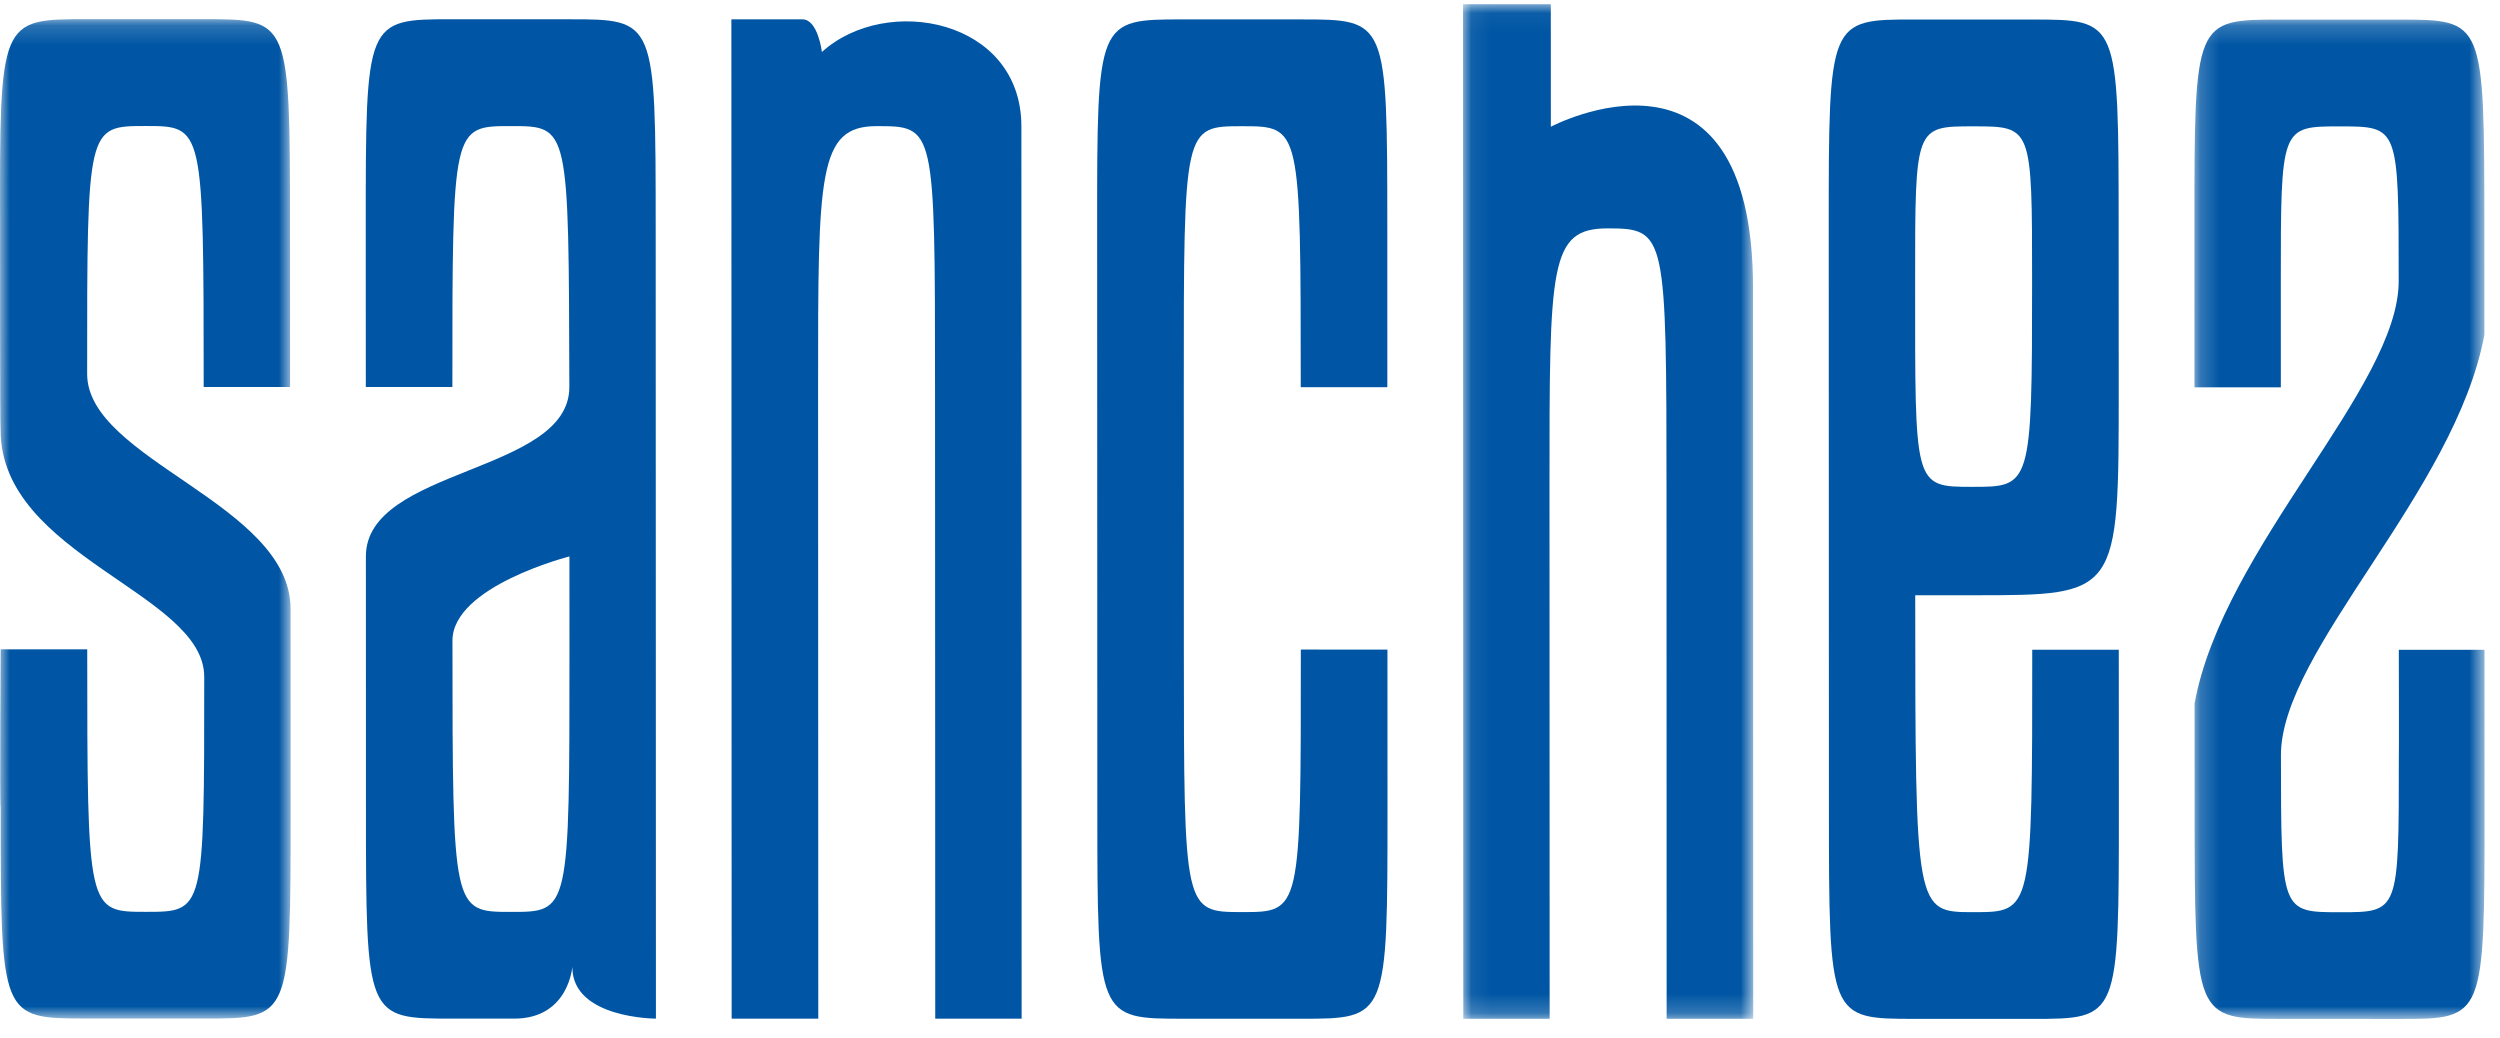
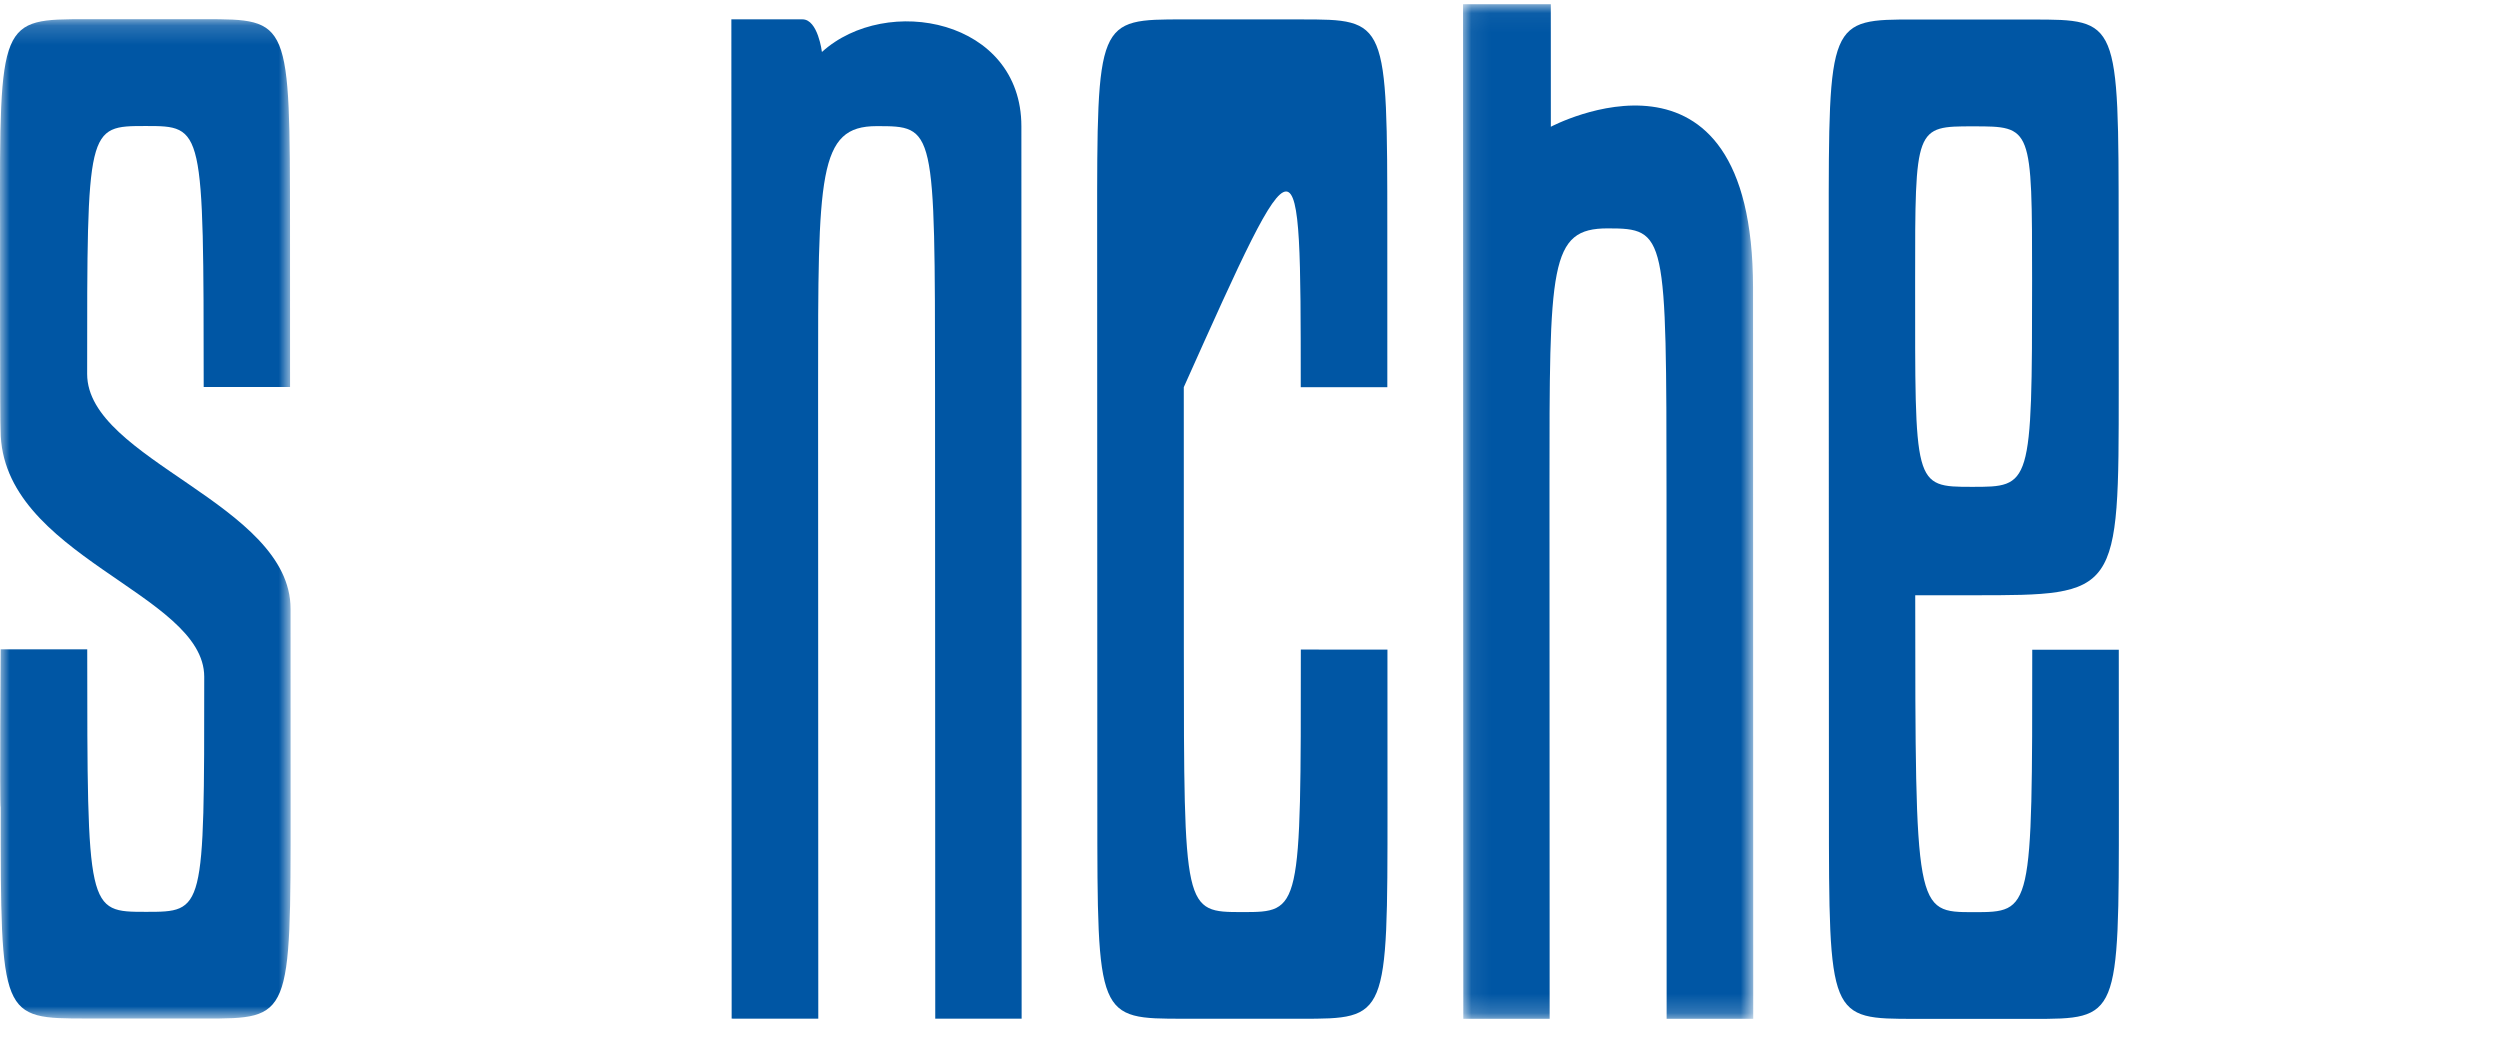
<svg xmlns="http://www.w3.org/2000/svg" xmlns:xlink="http://www.w3.org/1999/xlink" width="130px" height="54px" viewBox="0 0 130 54" version="1.1">
  <defs>
    <polygon id="path-1" points="0.067 0.046 15.157 0.046 15.157 52.806 0.067 52.806" />
-     <polygon id="path-3" points="0.204 0.189 15.291 0.189 15.291 52.157 0.204 52.157" />
    <polygon id="path-5" points="0 0.168 15.113 0.168 15.113 52.135 0 52.135" />
  </defs>
  <g id="Iconos" stroke="none" stroke-width="1" fill="none" fill-rule="evenodd">
    <g id="Header/Desktop-1440" transform="translate(-70, -17)">
      <g id="Group-18" transform="translate(70, 17)">
        <path d="M95.104,42.005 L95.094,11.875 C95.092,1.003 95.092,1.013 99.584,1.014 L105.665,1.016 C110.167,1.017 110.168,1.013 110.17,11.878 L110.174,20.141 C110.177,30.961 110.177,30.953 102.62,30.953 L99.592,30.953 C99.597,47.432 99.597,47.432 102.626,47.432 C105.678,47.432 105.678,47.432 105.677,33.785 L110.177,33.785 L110.181,42.006 C110.183,52.984 110.184,52.984 105.681,52.982 L99.599,52.981 C95.105,52.981 95.107,52.99 95.104,42.005 M102.613,6.57 C99.584,6.569 99.584,6.569 99.587,14.606 C99.59,25.278 99.481,25.316 102.544,25.316 C105.607,25.316 105.672,25.34 105.669,14.606 C105.668,6.57 105.668,6.57 102.613,6.57" id="Fill-1" fill="#0056A4" />
        <path d="M42.551,52.971 L38.046,52.969 L38.031,1.004 C38.031,1.004 41.324,1.004 41.728,1.006 C42.536,1.006 42.74,2.703 42.74,2.703 C46.102,-0.344 53.109,1.004 53.112,6.562 L53.125,52.972 L48.633,52.972 L48.622,20.129 C48.619,6.552 48.619,6.56 45.584,6.559 C42.537,6.559 42.537,9.04 42.541,20.127 L42.551,52.971 Z" id="Fill-3" fill="#0056A4" />
-         <path d="M61.567,52.974 L67.649,52.975 C72.153,52.975 72.151,52.974 72.15,42.002 L72.147,33.779 L67.643,33.777 C67.648,47.421 67.648,47.428 64.606,47.428 C61.564,47.427 61.564,47.428 61.56,33.776 L61.557,20.133 C61.553,6.566 61.553,6.563 64.594,6.563 C67.636,6.565 67.636,6.565 67.639,20.133 L72.141,20.134 L72.14,11.873 C72.137,1.006 72.137,1.011 67.635,1.01 L61.553,1.009 C57.046,1.009 57.048,0.99 57.052,11.868 L57.061,41.998 C57.062,52.982 57.062,52.974 61.567,52.974" id="Fill-5" fill="#0056A4" />
+         <path d="M61.567,52.974 L67.649,52.975 C72.153,52.975 72.151,52.974 72.15,42.002 L72.147,33.779 L67.643,33.777 C67.648,47.421 67.648,47.428 64.606,47.428 C61.564,47.427 61.564,47.428 61.56,33.776 L61.557,20.133 C67.636,6.565 67.636,6.565 67.639,20.133 L72.141,20.134 L72.14,11.873 C72.137,1.006 72.137,1.011 67.635,1.01 L61.553,1.009 C57.046,1.009 57.048,0.99 57.052,11.868 L57.061,41.998 C57.062,52.982 57.062,52.974 61.567,52.974" id="Fill-5" fill="#0056A4" />
        <g id="Group-9" transform="translate(76.011, 0.173)">
          <mask id="mask-2" fill="white">
            <use xlink:href="#path-1" />
          </mask>
          <g id="Clip-8" />
          <path d="M4.571,52.804 L0.08,52.804 L0.067,0.046 L4.631,0.046 L4.633,6.418 C4.633,6.418 15.141,0.833 15.147,14.795 L15.157,52.806 L10.654,52.806 L10.648,25.559 C10.642,11.979 10.642,11.703 7.595,11.703 C4.559,11.701 4.559,13.584 4.563,25.216 L4.571,52.804 Z" id="Fill-7" fill="#0056A4" mask="url(#mask-2)" />
        </g>
        <g id="Group-12" transform="translate(113.906, 0.83)">
          <mask id="mask-4" fill="white">
            <use xlink:href="#path-3" />
          </mask>
          <g id="Clip-11" />
          <path d="M7.788,46.606 C10.832,46.606 10.836,46.611 10.833,38.606 C10.846,38.571 10.832,32.959 10.832,32.959 L15.287,32.959 L15.291,41.18 C15.293,52.16 15.295,52.157 10.837,52.157 L4.709,52.154 C0.214,52.154 0.216,52.152 0.214,41.177 L0.211,35.754 C1.699,27.626 10.829,19.311 10.826,13.79 C10.824,5.743 10.824,5.743 7.774,5.743 C4.695,5.743 4.695,5.737 4.696,13.902 C4.692,13.913 4.698,19.311 4.698,19.311 L0.207,19.311 L0.204,11.048 C0.201,0.183 0.201,0.187 4.693,0.189 L10.823,0.189 C15.279,0.19 15.279,0.193 15.28,11.051 L15.283,16.574 C13.764,24.756 4.702,32.973 4.703,38.433 C4.708,46.618 4.708,46.606 7.788,46.606" id="Fill-10" fill="#0056A4" mask="url(#mask-4)" />
        </g>
        <g id="Group-15" transform="translate(0, 0.83)">
          <mask id="mask-6" fill="white">
            <use xlink:href="#path-5" />
          </mask>
          <g id="Clip-14" />
          <path d="M7.586,46.586 C4.539,46.585 4.539,46.585 4.536,32.936 L0.034,32.936 C0.034,32.936 -0.016,41.03 0.035,41.159 C0.038,52.138 0.037,52.133 4.541,52.133 L10.626,52.135 C15.117,52.135 15.117,52.135 15.113,41.16 L15.11,30.831 C15.107,25.376 4.535,23.081 4.532,18.617 C4.528,5.723 4.528,5.723 7.577,5.723 C10.587,5.723 10.587,5.723 10.592,19.293 L15.083,19.293 L15.081,11.031 C15.076,0.167 15.081,0.168 10.61,0.168 L4.503,0.168 C-0.003,0.167 -0.025,0.17 0.004,11.029 C0.004,11.029 -0.003,21.506 0.031,21.546 C0.046,28.087 10.618,30.014 10.62,34.361 C10.622,46.596 10.622,46.586 7.586,46.586" id="Fill-13" fill="#0056A4" mask="url(#mask-6)" />
        </g>
-         <path d="M23.528,33.314 C23.533,47.419 23.533,47.419 26.587,47.419 C29.615,47.421 29.615,47.428 29.612,33.772 L29.61,28.935 C29.61,28.935 23.527,30.484 23.528,33.314 M29.763,50.297 L29.763,50.269 C29.763,50.194 29.616,52.969 26.736,52.969 L23.534,52.968 C19.032,52.968 19.032,52.968 19.029,41.992 L19.026,28.936 C19.023,24.311 29.61,24.631 29.606,20.127 C29.57,6.555 29.603,6.557 26.576,6.557 C23.521,6.556 23.521,6.556 23.524,20.124 L19.022,20.124 L19.019,11.861 C19.016,1.001 19.016,1.001 23.519,1.001 L29.602,1.003 C34.092,1.004 34.092,1.004 34.096,11.865 L34.108,52.969 C34.108,52.969 29.763,52.965 29.763,50.297" id="Fill-16" fill="#0056A4" />
      </g>
    </g>
  </g>
</svg>